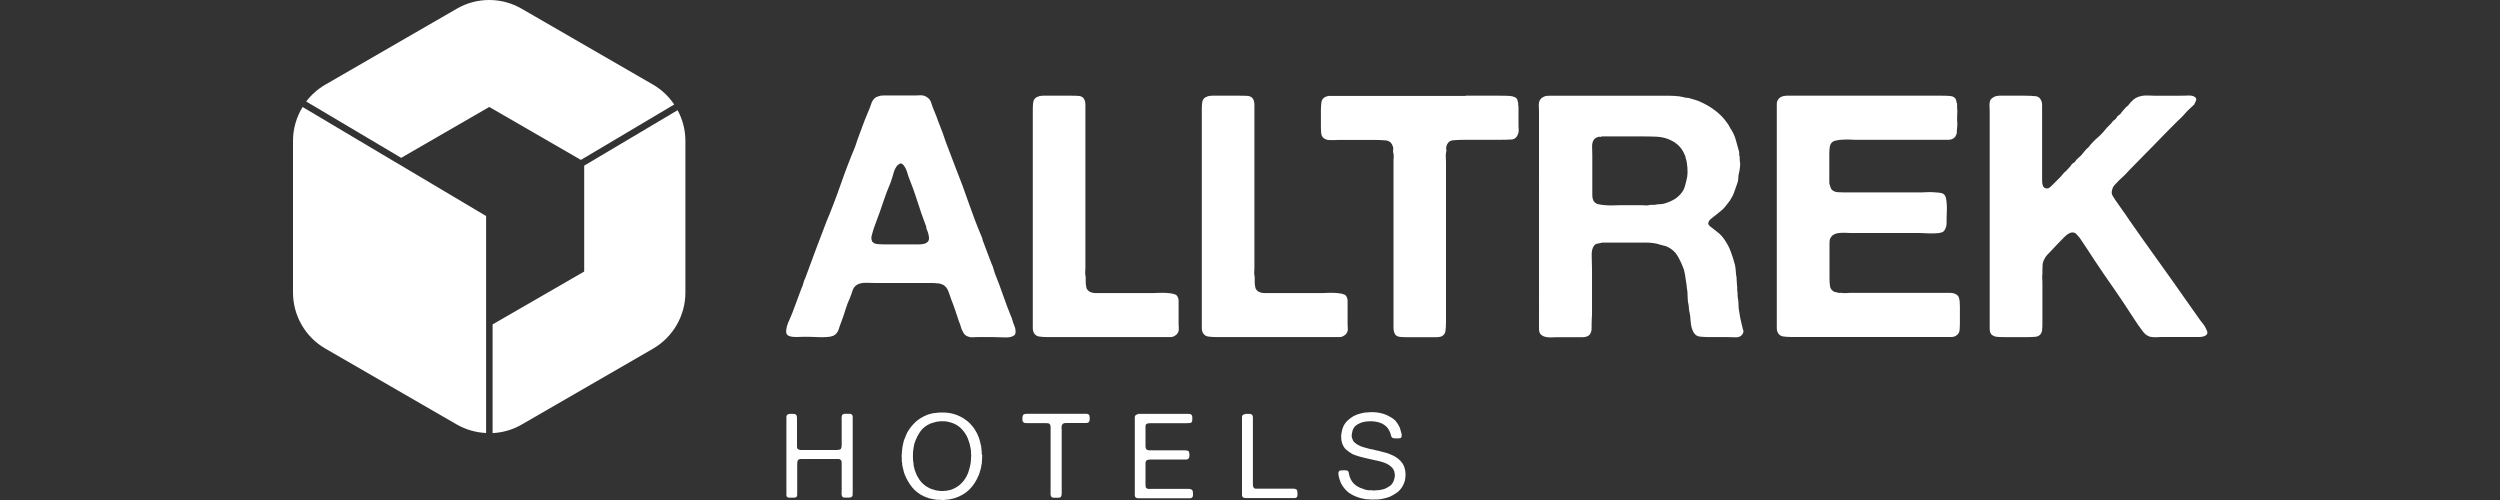
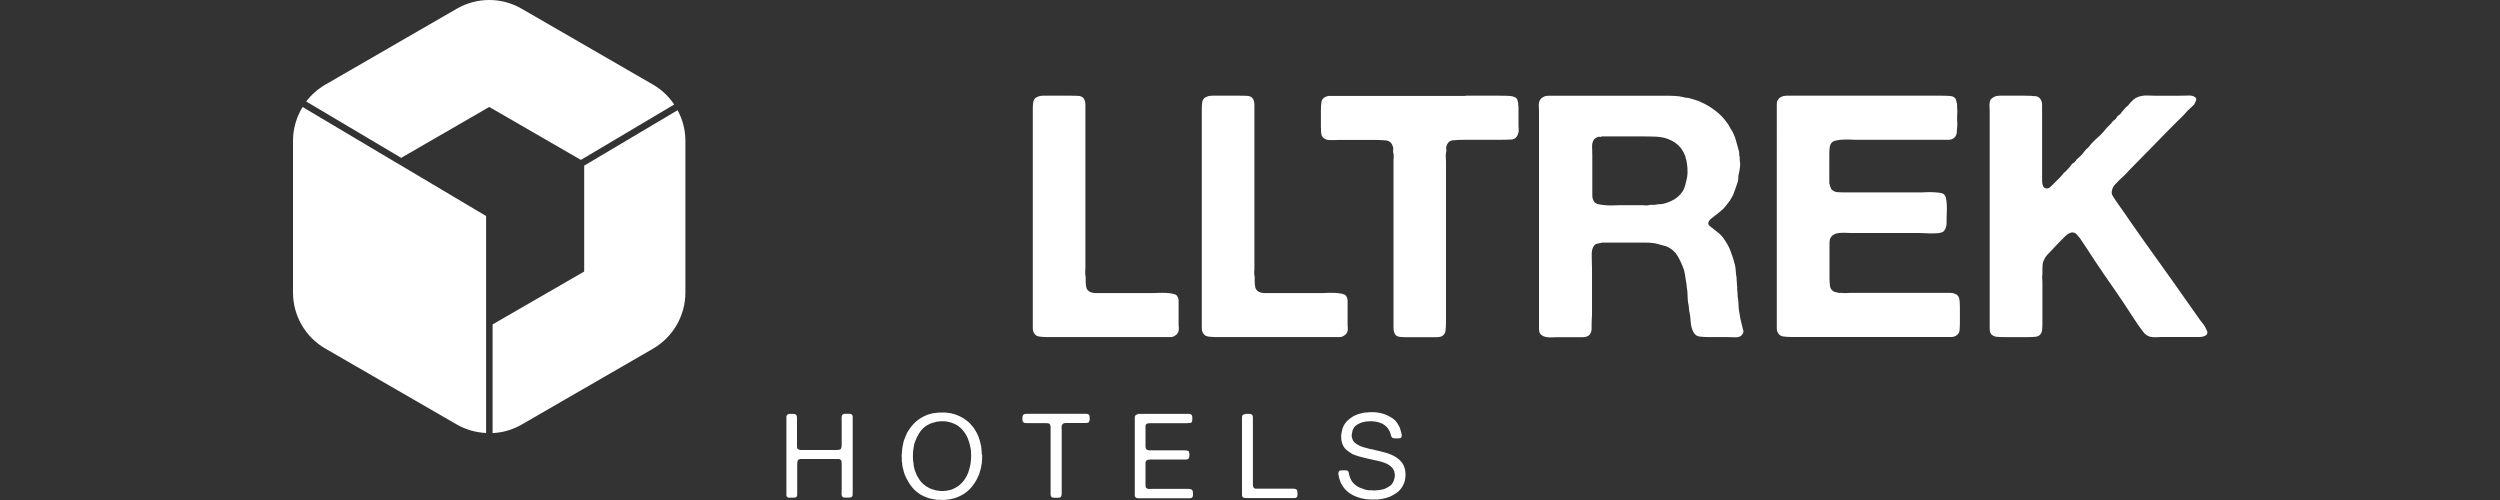
<svg xmlns="http://www.w3.org/2000/svg" id="Capa_1" version="1.1" viewBox="0 0 250 50">
  <rect x="0" y="0" width="250" height="50" fill="#333333" stroke="none" />
  <defs>
    <style>
      .st0 {
        fill: #fff;
      }
    </style>
  </defs>
  <g>
-     <path class="st0" d="M101.27,32.12c.02.09.06.2.12.34.06.14.1.28.14.42.03.15.04.29.02.42-.02.14-.1.24-.24.3-.18.11-.48.16-.9.14-.42-.02-.76-.03-1.03-.03h-1.59c-.18,0-.34,0-.49.02-.15.01-.29,0-.42-.05-.25-.07-.43-.2-.54-.41-.11-.18-.2-.37-.25-.58-.06-.2-.13-.41-.22-.61-.11-.36-.23-.72-.36-1.09-.12-.36-.25-.71-.39-1.05-.07-.2-.13-.39-.19-.56-.06-.17-.12-.32-.19-.46-.07-.14-.17-.25-.31-.36s-.32-.17-.54-.22c-.11,0-.22,0-.32-.02-.1-.01-.21-.02-.32-.02h-5.36c-.38,0-.8,0-1.24-.02-.44-.01-.79.07-1.03.25-.18.14-.3.32-.37.54-.07.23-.15.45-.24.68-.18.38-.33.79-.46,1.2-.12.42-.27.83-.42,1.24-.09.23-.18.46-.25.71-.08.25-.21.44-.39.58-.11.09-.28.15-.49.19-.21.03-.45.05-.71.05s-.53,0-.8-.02c-.27-.01-.51-.02-.71-.02-.29,0-.65,0-1.07.02-.42.01-.72-.04-.9-.15-.11-.07-.18-.17-.19-.31-.01-.14,0-.28.03-.42.03-.15.07-.29.12-.42.04-.14.09-.25.14-.34.23-.52.44-1.05.63-1.59.19-.54.39-1.07.59-1.59.09-.18.16-.36.2-.54.04-.18.11-.36.2-.54.18-.47.36-.96.54-1.46.18-.5.36-.98.54-1.46.18-.45.35-.9.51-1.34.16-.44.33-.89.51-1.34.52-1.24,1-2.5,1.44-3.76.44-1.27.92-2.52,1.44-3.76.04-.11.08-.21.1-.3.02-.09.06-.19.1-.31.18-.47.36-.96.54-1.46.18-.5.37-.98.58-1.46.11-.25.21-.5.29-.76.08-.26.22-.47.42-.63.11-.07.26-.12.44-.17.05-.02.09-.03.14-.02.04.01.09,0,.14-.02h2.98c.25,0,.5,0,.76-.02.26-.01.47.04.63.15.25.14.41.33.49.59.08.26.17.53.29.8.16.38.31.76.44,1.14.14.37.28.75.44,1.14.05.14.09.27.14.41.04.14.09.27.14.41.18.45.35.9.51,1.34.16.44.33.89.51,1.34.45,1.13.88,2.27,1.27,3.42.4,1.15.83,2.29,1.31,3.42.05.09.07.18.08.25.01.08.04.16.08.25.14.36.27.72.41,1.09.14.36.27.72.41,1.08.09.18.16.36.2.53.04.17.1.34.17.53.29.72.56,1.45.81,2.17.25.72.52,1.44.81,2.14.04.07.07.13.07.19s.02.12.07.19ZM92.49,24.36c.29-.11.43-.3.41-.58-.02-.27-.09-.53-.2-.78-.05-.09-.07-.17-.07-.25s-.02-.16-.07-.25c-.29-.77-.57-1.55-.81-2.34-.25-.79-.53-1.58-.85-2.37-.05-.11-.09-.25-.14-.42s-.1-.33-.17-.47c-.07-.15-.15-.28-.24-.39-.09-.11-.2-.17-.34-.17-.05.05-.09.08-.14.1-.05.02-.09.06-.14.1-.18.23-.31.5-.39.81s-.18.62-.29.92c-.27.63-.51,1.28-.73,1.93-.21.66-.45,1.31-.7,1.97-.09.23-.17.45-.24.66-.07.22-.14.45-.2.7-.07.18-.06.38.03.61.11.16.3.25.56.27.26.02.53.03.8.03h3.25c.25,0,.46-.02.64-.07Z" />
    <path class="st0" d="M104.23,9.57h2.88c.25,0,.49,0,.73.02.24.01.41.1.53.25.11.16.17.37.17.63v16.19c0,.18,0,.36-.02.53-.01.17,0,.33.05.49v.34c0,.16,0,.31.02.46s.04.28.08.39c.16.29.47.44.95.44h5.49c.18,0,.41,0,.68-.02.27-.01.53-.01.78,0,.25.01.48.04.7.08.21.05.36.11.42.2.11.14.17.31.17.51v2.2c0,.18,0,.35.02.51.01.16,0,.29-.05.41-.09.18-.2.3-.34.37-.11.09-.28.14-.51.14h-12.2c-.32,0-.59-.02-.83-.05-.24-.03-.41-.14-.53-.32-.09-.14-.14-.31-.14-.53V11.03c0-.2,0-.41.02-.61.01-.2.05-.36.12-.47.09-.16.27-.27.54-.34.04-.02.09-.03.14-.02.04.01.09,0,.14-.02Z" />
    <path class="st0" d="M121.13,9.57h2.88c.25,0,.49,0,.73.02.24.01.41.1.53.25.11.16.17.37.17.63v16.19c0,.18,0,.36-.02.53-.01.17,0,.33.05.49v.34c0,.16,0,.31.02.46s.04.28.08.39c.16.29.47.44.95.44h5.49c.18,0,.41,0,.68-.02.27-.01.53-.01.78,0,.25.01.48.04.7.08.21.05.36.11.42.2.11.14.17.31.17.51v2.2c0,.18,0,.35.02.51.01.16,0,.29-.05.41-.09.18-.2.3-.34.37-.11.09-.28.14-.51.14h-12.2c-.32,0-.59-.02-.83-.05-.24-.03-.41-.14-.53-.32-.09-.14-.14-.31-.14-.53V11.03c0-.2,0-.41.02-.61.01-.2.05-.36.12-.47.09-.16.27-.27.54-.34.04-.02.09-.03.14-.02.04.01.09,0,.14-.02Z" />
    <path class="st0" d="M146.57,9.57h3.46c.29,0,.58,0,.86.02.28.01.51.07.7.19.07.05.12.12.15.22s.06.21.08.32v.17c.02.09.03.19.03.31v1.66c0,.16,0,.31.02.46.01.15,0,.29-.05.42-.11.38-.34.59-.68.61-.34.02-.75.03-1.22.03h-3.46c-.45,0-.84.02-1.17.05-.33.03-.55.24-.66.63-.02.11-.02.21,0,.3.02.09.01.19-.03.31-.02.14-.03.29-.02.46.01.17.02.32.02.46v15.97c0,.36-.02.67-.05.93-.03.26-.18.45-.42.56-.16.05-.34.07-.54.07h-2.88c-.25,0-.48-.01-.7-.03-.21-.02-.38-.1-.49-.24-.11-.18-.17-.41-.17-.69v-16.56c0-.16,0-.32.02-.49.01-.17,0-.32-.05-.46-.02-.11-.02-.21,0-.31.02-.09.01-.18-.03-.27-.11-.38-.34-.59-.7-.63-.35-.03-.76-.05-1.24-.05h-3.15c-.25,0-.53,0-.83.02-.3.01-.55,0-.73-.05-.18-.07-.32-.17-.41-.3-.07-.11-.11-.26-.12-.44-.01-.18-.02-.36-.02-.54v-1.66c0-.29.02-.55.05-.78.03-.23.14-.4.32-.51.07-.04.19-.09.37-.14h13.73Z" />
    <path class="st0" d="M174.31,32.97c.05.14.04.26-.02.37-.06.11-.12.19-.19.24-.14.11-.32.16-.56.15-.24-.01-.48-.02-.73-.02h-1.87c-.36,0-.68-.02-.95-.05-.27-.03-.47-.16-.61-.39-.18-.29-.28-.66-.31-1.09-.02-.43-.08-.84-.17-1.22,0-.09,0-.17-.02-.25-.01-.08-.02-.15-.02-.22-.07-.27-.1-.56-.1-.86s-.02-.58-.07-.83c-.02-.07-.03-.17-.03-.31-.05-.25-.08-.5-.12-.76-.03-.26-.08-.51-.15-.76-.18-.52-.4-.98-.64-1.39s-.6-.71-1.05-.92c-.11-.04-.23-.08-.34-.1-.11-.02-.24-.06-.37-.1-.41-.14-.88-.2-1.41-.2h-4.36c-.18.05-.34.08-.47.1-.14.02-.25.09-.34.2-.18.23-.26.58-.24,1.05.02.47.03.9.03,1.29v4.34c0,.18,0,.37-.02.56-.01.19-.02.38-.02.56v.49c0,.15-.02.28-.07.39-.07.2-.2.34-.41.41-.11.05-.25.07-.41.07h-2.03c-.36,0-.75,0-1.15.02-.41.01-.71-.06-.92-.22-.18-.11-.27-.32-.27-.63V11.37c0-.25,0-.51-.02-.78-.01-.27.04-.49.15-.64.09-.14.26-.25.51-.34.04-.02.1-.03.15-.02.06.01.11,0,.15-.02h11.53c.36,0,.71,0,1.03.02.33.01.64.05.93.12.11.05.23.07.36.07s.24.02.36.07c.16.05.32.09.47.14.16.05.32.1.47.17.56.25,1.08.55,1.56.92.47.36.87.78,1.19,1.25.09.11.16.23.22.36.06.12.13.24.22.36.18.32.32.64.41.98s.19.71.31,1.12c.02.09.03.18.02.27-.01.09,0,.18.05.27v.31c.04.18.06.4.03.66-.02.26-.06.47-.1.63-.05.18-.07.34-.07.49s-.02.3-.07.46c-.11.34-.23.66-.34.97-.11.31-.26.59-.44.86-.05.07-.1.14-.17.22-.07.08-.12.15-.17.22-.07.09-.14.18-.22.27-.08.09-.16.17-.25.24-.14.11-.27.23-.41.34-.14.11-.28.23-.44.34-.09.07-.18.14-.27.22-.09.08-.16.18-.2.29-.05.14-.02.25.07.34.09.09.17.16.24.2.23.18.45.36.68.54.23.18.42.4.58.64.27.38.49.78.64,1.19.16.41.3.87.44,1.39.04.2.07.42.08.64.01.23.04.44.08.64,0,.14,0,.27.02.39.01.12.02.25.02.39.02.09.03.19.02.29-.01.1,0,.21.02.32.02.09.03.18.02.27-.01.09,0,.19.02.3.04.23.07.46.07.71s.02.49.07.71l.1.61c.04.2.09.41.14.61.04.2.09.4.14.58ZM168.72,17.68c.04-.25.05-.55.02-.92-.03-.36-.07-.63-.12-.81-.05-.09-.07-.17-.07-.24s-.02-.14-.07-.2c-.27-.7-.77-1.21-1.49-1.53-.38-.18-.83-.28-1.32-.31-.5-.02-1.02-.03-1.56-.03h-3.93s-.09.06-.14.05c-.05-.01-.09-.02-.14-.02-.27.07-.45.18-.54.34-.11.18-.16.41-.15.7.01.28.02.56.02.83v3.97c0,.27.06.49.17.64.09.14.24.23.44.27.2.05.43.08.68.1.25.02.51.03.78.02.27-.01.51-.02.71-.02h2c.16,0,.33,0,.51.02.18.01.34,0,.47-.05h.44c.18-.04.36-.07.53-.07s.33-.02.49-.07c.38-.11.72-.26,1.02-.44.29-.18.54-.42.75-.71.14-.2.24-.43.3-.68.07-.25.14-.53.2-.85Z" />
    <path class="st0" d="M178.6,9.57h15.63c.27,0,.53.01.78.03.25.02.43.11.54.27.05.07.07.15.08.24.01.09.04.18.08.27v.37c.02.16.03.33.02.51-.01.18-.02.35-.02.51,0,.18,0,.36.02.53.01.17,0,.33-.02.49-.02.11-.03.28-.03.51-.07.27-.18.45-.34.54-.14.09-.31.14-.51.14h-9.12c-.18,0-.39,0-.63-.02-.24-.01-.47-.01-.71,0-.24.01-.46.03-.66.07-.2.03-.35.08-.44.15-.16.11-.25.28-.29.49-.03.21-.05.46-.05.73v2.92c.05.18.09.33.14.46.04.12.12.22.24.29.14.09.29.14.47.15.18.01.37.02.58.02h7.66c.16,0,.36,0,.59-.02.24-.01.47-.01.7,0,.23.01.43.03.63.05.19.02.33.07.42.14.11.07.19.2.24.41.04.2.07.42.08.66.01.24.01.48,0,.73-.01.25-.02.46-.02.64v.47c0,.16-.02.29-.07.41-.05.18-.14.33-.27.44-.11.07-.27.11-.46.14-.19.02-.41.03-.64.03s-.47,0-.71-.02c-.24-.01-.44-.02-.59-.02h-6.61c-.27,0-.53,0-.78-.02-.25-.01-.48,0-.69.03-.22.03-.4.1-.54.2-.15.1-.25.25-.32.46-.02.11-.03.23-.03.36v3.54c0,.27.02.51.05.73.03.22.13.38.29.49.07.07.15.11.25.12.1.01.21.04.32.08h.34c.11.02.24.03.37.02.14-.01.26-.02.37-.02h10.12c.17,0,.32.03.46.1.18.07.31.19.37.37.04.11.07.25.08.41.01.16.02.33.02.51v1.56c0,.27-.01.53-.03.76s-.12.41-.3.53c-.14.11-.31.17-.53.17h-15.95c-.32,0-.59-.02-.83-.05-.24-.03-.41-.14-.53-.32-.09-.14-.14-.31-.14-.53V10.42c0-.2.04-.36.14-.47.09-.16.26-.27.51-.34.04-.02.09-.03.14-.02.04.01.09,0,.14-.02Z" />
    <path class="st0" d="M199.87,9.57h2.61c.43,0,.79.02,1.09.05.29.03.5.23.61.59.02.11.03.23.03.36v7.51c0,.2.03.38.1.54.02.05.06.09.12.14.06.05.11.07.15.07.16.05.31,0,.46-.14.15-.14.25-.24.32-.31.18-.18.36-.36.54-.54s.35-.37.51-.58c.07-.04.16-.12.27-.24.09-.09.18-.19.27-.29s.17-.21.24-.32c.04-.04.09-.08.14-.1.04-.02.09-.06.14-.1.11-.18.25-.33.41-.46.16-.12.29-.27.41-.42.14-.18.26-.33.37-.44.04-.02.1-.07.17-.14.27-.36.58-.69.92-.98.34-.29.64-.62.92-.98l.17-.17.2-.2c.07-.07.14-.15.2-.24.02-.04.04-.07.07-.08.02-.01.06-.04.1-.08.14-.09.24-.21.31-.37.04-.04.1-.09.17-.14.07-.04.12-.09.17-.14.07-.11.15-.21.24-.31s.18-.19.27-.31c.04-.04.08-.08.12-.1.03-.02.07-.06.12-.1.16-.23.34-.42.54-.59.2-.17.46-.29.78-.36.18-.04.39-.06.63-.05.24.01.46.02.66.02h2.61c.25,0,.51,0,.8-.02.28-.01.5.04.66.15.14.11.17.24.1.39-.07.15-.12.27-.17.36-.11.11-.23.22-.34.32-.11.1-.23.21-.34.32-.16.18-.31.35-.46.51-.15.16-.31.32-.49.47-.79.79-1.58,1.59-2.37,2.41-.79.81-1.58,1.62-2.37,2.41-.36.41-.75.79-1.15,1.15-.16.16-.31.31-.44.46-.14.15-.23.34-.27.59-.05.18-.01.36.1.53.11.17.2.31.27.42.23.34.46.67.7,1,.24.33.47.66.69,1,.95,1.36,1.9,2.7,2.85,4.02.95,1.32,1.9,2.66,2.85,4.02l1.22,1.73c.09.14.19.27.29.39.1.12.2.25.29.39.07.11.15.27.24.47s.06.36-.1.47c-.16.11-.38.17-.68.17h-3.49c-.25,0-.5,0-.75.02-.25.01-.47,0-.68-.05-.25-.09-.45-.22-.59-.39s-.29-.36-.42-.56c-.14-.18-.27-.37-.39-.56s-.25-.39-.39-.59c-.61-.95-1.23-1.88-1.86-2.78-.63-.9-1.27-1.83-1.9-2.78-.25-.38-.49-.76-.73-1.12-.24-.36-.48-.72-.73-1.09-.09-.11-.2-.24-.34-.39-.14-.15-.32-.2-.54-.15-.23.07-.45.22-.68.46-.23.24-.42.44-.58.59-.11.11-.23.23-.34.36-.11.12-.23.24-.34.36-.16.16-.31.31-.44.46-.14.15-.25.32-.34.53-.07.14-.11.28-.12.44-.01.16-.02.33-.02.51v.44c-.02.11-.03.24-.02.39.01.15.02.28.02.39v4c0,.25,0,.49-.02.71-.01.23-.07.41-.19.54-.11.14-.28.22-.51.24-.23.02-.46.03-.71.03h-2.31c-.25,0-.49,0-.71-.02-.23-.01-.42-.07-.58-.19-.16-.11-.24-.32-.24-.63V11.37c0-.25,0-.51-.02-.78-.01-.27.03-.49.12-.64.14-.16.32-.27.54-.34.04-.02.09-.03.14-.02.04.01.09,0,.14-.02Z" />
  </g>
  <g>
    <path class="st0" d="M40.11,15.79l8.79-5.08s.04,0,.05,0l9.14,5.28,9.33-5.54c-.54-.8-1.25-1.49-2.12-1.99L52.16.87c-2-1.16-4.47-1.16-6.48,0l-13.14,7.59c-.76.44-1.41,1.02-1.92,1.69l9.49,5.63Z" />
    <path class="st0" d="M58.42,16.56v10.56s0,.04-.03.05l-9.13,5.27v10.87c1-.05,2-.33,2.9-.85l13.14-7.59c2-1.16,3.24-3.3,3.24-5.61v-15.18c0-1.09-.28-2.14-.78-3.06l-9.35,5.55Z" />
    <path class="st0" d="M48.61,21.56l-.02.03-8.87-5.27-.26-.15h0s-9.2-5.47-9.2-5.47c-.61,1-.96,2.16-.96,3.37v15.18c0,2.32,1.24,4.46,3.24,5.61l13.14,7.59c.91.52,1.91.8,2.93.85v-21.75Z" />
  </g>
  <g>
    <path class="st0" d="M78.92,41.39c.11,0,.24,0,.39,0,.15,0,.25.03.3.09.06.07.09.17.09.31,0,.14,0,.27,0,.4v2.2s0,.08,0,.12,0,.08,0,.11v.09s.01.05.02.08c0,.03.01.06.03.07.03.05.07.08.11.09.04.02.1.03.16.05h3.07c.08,0,.17,0,.27,0,.1,0,.2,0,.3,0,.1,0,.19-.01.27-.03.08-.02.13-.05.16-.09.05-.08.08-.2.08-.37,0-.17,0-.32,0-.44v-1.85c0-.13,0-.26-.01-.41,0-.15.02-.26.08-.33.02-.03.04-.05.08-.06.04,0,.07-.02.11-.04h.06s.07,0,.11,0c.04,0,.08,0,.12,0,.09,0,.17,0,.25,0,.08,0,.15.03.21.07.05.04.08.11.09.21,0,.1,0,.2,0,.29v7.27c0,.11,0,.21-.01.29,0,.09-.04.15-.11.19-.03.02-.06.04-.09.04s-.07,0-.12.02c-.03,0-.06.01-.1,0s-.07,0-.1,0h-.29c-.1,0-.17-.03-.21-.08-.06-.08-.09-.2-.08-.37,0-.16.01-.31.01-.45v-2.44c0-.08,0-.15-.01-.22,0-.07-.02-.13-.05-.17-.03-.04-.08-.07-.15-.11-.04-.02-.09-.02-.14-.02h-3.76c-.06.02-.12.03-.16.04-.04.01-.08.04-.11.08-.02.04-.04.09-.05.17-.01.07-.02.15-.02.24,0,.09,0,.17,0,.27s0,.17,0,.23v2.37c0,.06,0,.12,0,.18,0,.06-.01.1-.03.14-.04.09-.11.13-.22.14-.11,0-.23.01-.35.01-.08,0-.15,0-.22,0-.07,0-.12-.02-.16-.05-.06-.04-.1-.11-.1-.22,0-.11,0-.21,0-.32v-7.17c0-.09,0-.18,0-.27,0-.09.01-.17.05-.22.03-.05.09-.09.18-.12.02,0,.03,0,.05,0,.02,0,.03,0,.05,0Z" />
    <path class="st0" d="M98.21,45.43s.01.1.01.17,0,.13-.01.17v.14c-.02.08-.02.16-.02.24s0,.16-.02.23c-.02.06-.03.12-.04.18,0,.06-.02.11-.02.18-.04.13-.07.26-.11.39-.03.13-.07.25-.12.37-.24.57-.54,1.05-.93,1.44-.38.38-.88.68-1.49.88-.09.02-.17.04-.26.06-.09.02-.17.04-.26.06-.04,0-.07.01-.11.01s-.06,0-.09.01l-.39.04s-.08,0-.16,0c-.08,0-.14-.01-.16-.02-.04,0-.08,0-.11,0s-.07,0-.1,0h-.13c-.06-.02-.11-.03-.16-.03-.05,0-.1-.01-.16-.02-.08-.02-.16-.04-.23-.05s-.15-.03-.23-.05c-.08-.03-.16-.06-.24-.09-.08-.03-.16-.06-.24-.09-.48-.21-.87-.51-1.18-.88-.31-.37-.57-.81-.77-1.3-.05-.11-.08-.22-.11-.34s-.06-.24-.09-.37c-.02-.03-.02-.06-.02-.08,0-.02,0-.06-.02-.09-.02-.06-.02-.11-.02-.18s0-.13-.02-.19c-.02-.03-.02-.06-.02-.09,0-.03,0-.06,0-.08v-.25s-.02-.09-.02-.17,0-.13.02-.16v-.15l.04-.42s.02-.09.02-.14,0-.09.02-.14c.03-.13.06-.25.08-.37.02-.12.06-.24.11-.35.06-.15.12-.29.18-.44.05-.14.13-.28.21-.4.22-.35.48-.66.78-.92.3-.26.65-.47,1.06-.64.09-.04.18-.07.28-.09.1-.02.2-.05.3-.08.05-.02.1-.02.15-.02s.1,0,.15-.02c.06,0,.12-.01.18-.02.06,0,.12,0,.18-.02.02,0,.04,0,.06,0s.04,0,.06,0c.53-.02.99.04,1.38.16.39.12.74.29,1.04.5.12.08.23.16.34.25.11.09.21.19.29.29.02.04.05.07.08.09.03.02.06.06.08.09.05.06.09.13.14.19.05.07.09.13.13.19.02.04.03.07.05.1.02.03.04.06.06.1.03.05.06.09.08.14.06.14.13.29.19.45.02.05.03.09.04.14.01.04.03.09.04.14.02.08.05.16.06.24.02.08.04.17.06.25.02.04.02.08.02.12s0,.08.01.12c.02.06.02.11.02.17s0,.11.02.18v.07s0,.08,0,.12c0,.04,0,.08.01.12ZM97.1,45.8s.02-.11.02-.21,0-.17-.02-.21v-.09s0-.07,0-.11c0-.03,0-.07,0-.11-.02-.04-.02-.08-.02-.11,0-.04,0-.07-.02-.11-.02-.07-.03-.14-.04-.21-.01-.07-.03-.14-.04-.2-.04-.11-.07-.21-.1-.31s-.06-.19-.1-.29c-.13-.32-.32-.61-.55-.87-.23-.26-.51-.46-.82-.6-.17-.08-.38-.14-.61-.19-.11-.03-.23-.05-.37-.05-.14,0-.27,0-.41,0-.06,0-.11.01-.16.02-.05,0-.11.01-.17.02-.12.03-.23.06-.34.09-.11.03-.21.06-.31.1-.42.18-.76.44-1,.78-.24.34-.44.73-.59,1.19-.03.09-.05.17-.06.27s-.03.18-.05.28c0,.04-.01.08-.01.11s0,.07-.01.11c-.02.03-.02.06-.02.1,0,.04,0,.07,0,.1v.11s-.01.11-.01.21,0,.17.01.21c0,.03,0,.06,0,.09,0,.03,0,.06,0,.09.02.06.03.13.03.21,0,.07.01.14.03.21,0,.03,0,.06,0,.09,0,.03,0,.06.02.09.02.09.04.17.06.26.02.09.04.17.08.26s.07.17.1.25c.03.08.06.16.11.24.04.06.08.12.11.18.04.06.07.12.11.18.24.35.56.62.95.81.11.06.22.11.34.14.11.03.24.07.37.11.05.02.11.02.15.02s.1,0,.15.02c.05.02.1.02.16.02.06,0,.12,0,.18,0h.12s.08-.01.12-.02c.04,0,.08,0,.12,0,.11-.02.21-.04.31-.06.1-.02.19-.04.28-.08.4-.16.73-.38.98-.65.26-.27.47-.6.63-1,.04-.1.07-.21.1-.32.03-.11.06-.22.09-.33.02-.05.03-.1.03-.15,0-.05.01-.1.03-.16l.04-.39v-.11Z" />
    <path class="st0" d="M102.58,41.38h6.06c.08,0,.15.02.2.05.06.04.1.09.11.16.01.07.02.15.02.25v.14c-.02.06-.03.11-.04.15s-.04.07-.08.11c-.06.04-.15.06-.26.06h-1.66c-.09,0-.17,0-.25,0s-.16,0-.22.01c-.07.01-.12.04-.17.07-.05.04-.08.09-.11.16-.02.07-.03.16-.02.27,0,.11.01.21.01.29v6.12c0,.12,0,.22-.02.32s-.06.16-.14.2c-.04.02-.09.03-.14.03-.06,0-.11,0-.18,0h-.32c-.11,0-.19-.03-.23-.08-.05-.06-.07-.14-.08-.22s0-.18,0-.28v-6.09c0-.09,0-.19,0-.3,0-.11,0-.21-.03-.28-.04-.13-.13-.19-.27-.2-.14,0-.28-.01-.44-.01h-1.3c-.09,0-.2,0-.32,0-.12,0-.21,0-.28-.03-.02-.02-.05-.03-.07-.05-.02-.02-.04-.04-.06-.06-.02-.03-.04-.08-.05-.15,0-.07,0-.14,0-.21,0-.07.01-.14.03-.2.02-.06.04-.11.06-.13.02-.02.04-.04.06-.05.03-.01.06-.02.09-.03.02,0,.03,0,.05,0,.02,0,.03,0,.05,0Z" />
    <path class="st0" d="M113.76,41.39h4.87c.09,0,.17,0,.26,0,.09,0,.16.01.21.05.02.02.04.04.06.06.02.02.03.05.05.07.02.06.02.14.02.27s0,.21-.02.28c-.03.11-.1.17-.2.18-.1.01-.22.02-.37.02h-3.16c-.13,0-.27,0-.44,0-.17,0-.29.02-.37.06-.08.05-.12.13-.12.25s0,.24,0,.37v1.2c0,.09,0,.19,0,.31s0,.21.02.28c.02.09.07.16.14.19.03.02.09.03.16.05h.12s.06.01.1,0,.07,0,.11,0h2.71c.07,0,.15,0,.24,0s.17,0,.27,0c.09,0,.17.01.25.02.07.01.13.03.17.05.02.02.04.05.06.11.02.06.03.11.04.18,0,.06,0,.13,0,.19,0,.07-.01.12-.03.17-.02.07-.05.12-.11.15-.02.02-.04.03-.06.03-.03,0-.05,0-.08.02h-.07s-.08,0-.12,0c-.04,0-.08,0-.12,0h-2.92c-.09,0-.19,0-.28,0-.09,0-.18,0-.25.01-.08.01-.15.03-.21.06-.06.03-.1.09-.12.17-.02.05-.02.1-.02.17,0,.06,0,.13,0,.19v1.78c0,.11,0,.21.01.3,0,.09.04.16.09.19.05.04.12.06.19.07s.15,0,.24,0h3.61c.06,0,.13,0,.19,0,.06,0,.12,0,.17.02.09.03.16.07.19.13.02.02.03.06.04.12s.01.11.02.17c0,.06,0,.12,0,.18s-.02.1-.02.14c-.03.06-.07.11-.11.13-.05.03-.11.05-.18.05h-5c-.11,0-.2,0-.28-.02-.08-.01-.14-.05-.18-.11-.03-.05-.05-.11-.05-.18v-7.79c0-.07.02-.13.05-.17.03-.05.09-.09.18-.12.02,0,.03,0,.05,0,.02,0,.03,0,.05,0Z" />
    <path class="st0" d="M124.52,41.39c.05,0,.12,0,.19,0s.14,0,.21,0c.07,0,.13.01.18.03.05.02.09.04.12.07.05.06.07.15.07.25v6.71c0,.1.01.18.04.25.02.06.07.1.13.14.04.02.09.03.15.03.06,0,.13,0,.19,0h3.38c.05,0,.11,0,.17,0,.06,0,.11,0,.16.02.1.03.17.07.2.13,0,.02.02.06.02.12s.01.11.02.17c0,.06,0,.12,0,.18s-.02.1-.02.14c-.02.06-.05.1-.11.13-.04.03-.1.05-.17.05h-4.74c-.11,0-.2,0-.28-.02-.08-.01-.14-.05-.18-.11-.03-.05-.05-.11-.05-.18v-7.57c0-.07,0-.14,0-.21,0-.07.02-.13.04-.17.03-.05.09-.09.18-.12.02,0,.03,0,.05,0,.02,0,.04,0,.05,0Z" />
    <path class="st0" d="M136.96,41.22c.45-.02.84.02,1.19.11.35.09.65.22.92.39.05.03.09.06.14.08.04.02.08.06.12.09.02.02.03.03.05.04.02.01.03.03.05.04.02.02.04.03.06.05.02.02.04.04.06.06.03.04.06.08.09.12.03.04.06.08.09.12.03.04.06.08.08.12.02.04.04.08.06.12.07.11.13.23.16.37.04.14.08.28.12.43.02.06.02.13.02.21,0,.07-.02.13-.04.17-.04.06-.1.09-.19.09-.09,0-.18.01-.27.01h-.11s-.06,0-.09-.01c-.04,0-.07-.01-.1-.01s-.06,0-.09-.02c-.02,0-.03-.02-.05-.03s-.03-.03-.05-.04c-.05-.07-.08-.16-.1-.26s-.05-.19-.09-.27c-.13-.31-.32-.55-.57-.71-.18-.13-.4-.22-.65-.28-.05-.02-.09-.03-.14-.03s-.09-.01-.14-.03h-.09c-.06-.02-.13-.02-.19-.02h-.19c-.41,0-.75.06-1.03.19-.16.06-.3.15-.42.25-.13.11-.22.24-.28.4-.03.06-.05.13-.06.19-.01.07-.03.14-.04.22-.02.06-.02.13-.02.21,0,.08.01.15.03.2.05.18.12.32.21.41.08.09.2.18.35.27.17.11.37.19.58.25.21.06.43.11.66.18.07.02.14.03.21.04.07,0,.14.02.21.05.11.03.23.06.35.08.12.02.24.05.35.09.03,0,.06.01.08.02s.05,0,.08.02c.07.02.14.03.21.05.07.02.14.04.21.06.16.06.31.11.46.18.15.06.29.14.42.22.17.11.33.24.47.38.14.15.25.32.34.51.03.07.05.14.07.21.02.07.03.15.05.22.02.04.02.08.02.14s0,.1.02.15v.24s-.01.06-.01.09v.09c-.02.06-.03.13-.03.19,0,.07-.02.13-.04.19-.04.12-.08.23-.13.34s-.11.21-.18.31c-.13.2-.3.38-.51.52-.2.14-.42.27-.66.38-.08.03-.16.06-.23.08-.07.02-.16.05-.24.07-.09.03-.18.05-.27.06-.09.01-.19.03-.28.05-.04,0-.08.01-.12.01s-.08,0-.12.01c-.05,0-.09,0-.14,0-.05,0-.09,0-.14,0-.04,0-.1.01-.17.01s-.13,0-.17-.01h-.13c-.08-.02-.16-.02-.24-.02s-.15,0-.22-.02c-.03,0-.06-.01-.09-.02-.03,0-.07-.01-.11-.02-.09-.02-.17-.03-.24-.05-.07-.02-.15-.04-.23-.07-.39-.13-.71-.29-.97-.48-.26-.2-.49-.45-.68-.77-.06-.1-.12-.21-.16-.32-.04-.11-.08-.23-.12-.35-.02-.05-.03-.09-.03-.14s-.01-.09-.03-.13c-.02-.07-.02-.15-.02-.24s.02-.16.06-.19c.04-.06.1-.09.19-.09.09,0,.18-.01.27-.01h.1s.06,0,.09.01c.04,0,.07,0,.09,0s.05,0,.08.02c.05.03.09.06.11.09.02.04.04.08.04.12,0,.04.01.09.03.14.02.06.03.11.04.17s.03.11.05.16c.13.34.33.61.6.8.13.1.28.18.44.25.16.06.33.12.51.18.06.02.13.03.19.04.06,0,.13.02.19.02.02,0,.04,0,.06,0,.02,0,.05,0,.07,0,.03,0,.07,0,.11,0,.04,0,.08,0,.12.01.03,0,.08.01.14.01s.11,0,.15-.02h.08s.08-.01.12-.01.08,0,.12-.01c.02,0,.05,0,.06,0s.05,0,.08-.02c.06-.02.13-.03.2-.04s.14-.03.2-.05c.2-.09.39-.19.55-.3.16-.11.28-.27.37-.47.02-.06.04-.13.06-.19.02-.06.03-.13.05-.19.02-.06.02-.14.02-.22s0-.16-.02-.21c-.02-.04-.02-.07-.02-.1s0-.06-.02-.09c-.05-.13-.11-.25-.19-.34-.08-.09-.17-.17-.28-.25-.16-.12-.35-.21-.55-.28-.2-.07-.42-.13-.64-.18-.22-.05-.45-.1-.69-.15s-.46-.1-.68-.16c-.13-.04-.25-.07-.38-.1-.13-.03-.24-.06-.35-.11-.02,0-.03-.01-.04-.01s-.02,0-.04-.01c-.08-.03-.16-.06-.24-.09-.08-.03-.15-.07-.22-.12-.18-.11-.35-.23-.5-.36-.15-.13-.27-.3-.35-.5-.04-.07-.07-.15-.08-.23-.02-.08-.04-.17-.06-.25,0-.03,0-.06,0-.08,0-.02,0-.05,0-.07-.02-.09-.03-.21-.01-.36s.04-.26.06-.34c.02-.09.05-.17.06-.25.02-.08.05-.15.08-.22.11-.24.25-.43.42-.6.17-.16.37-.31.58-.44.02-.02.04-.03.06-.03s.04-.01.06-.03c.17-.09.37-.16.6-.22.06-.02.12-.03.18-.04.05-.01.11-.03.18-.04.06-.02.13-.02.21-.02s.14,0,.21-.02c.02,0,.06,0,.11,0,.05,0,.08,0,.09-.01Z" />
  </g>
</svg>